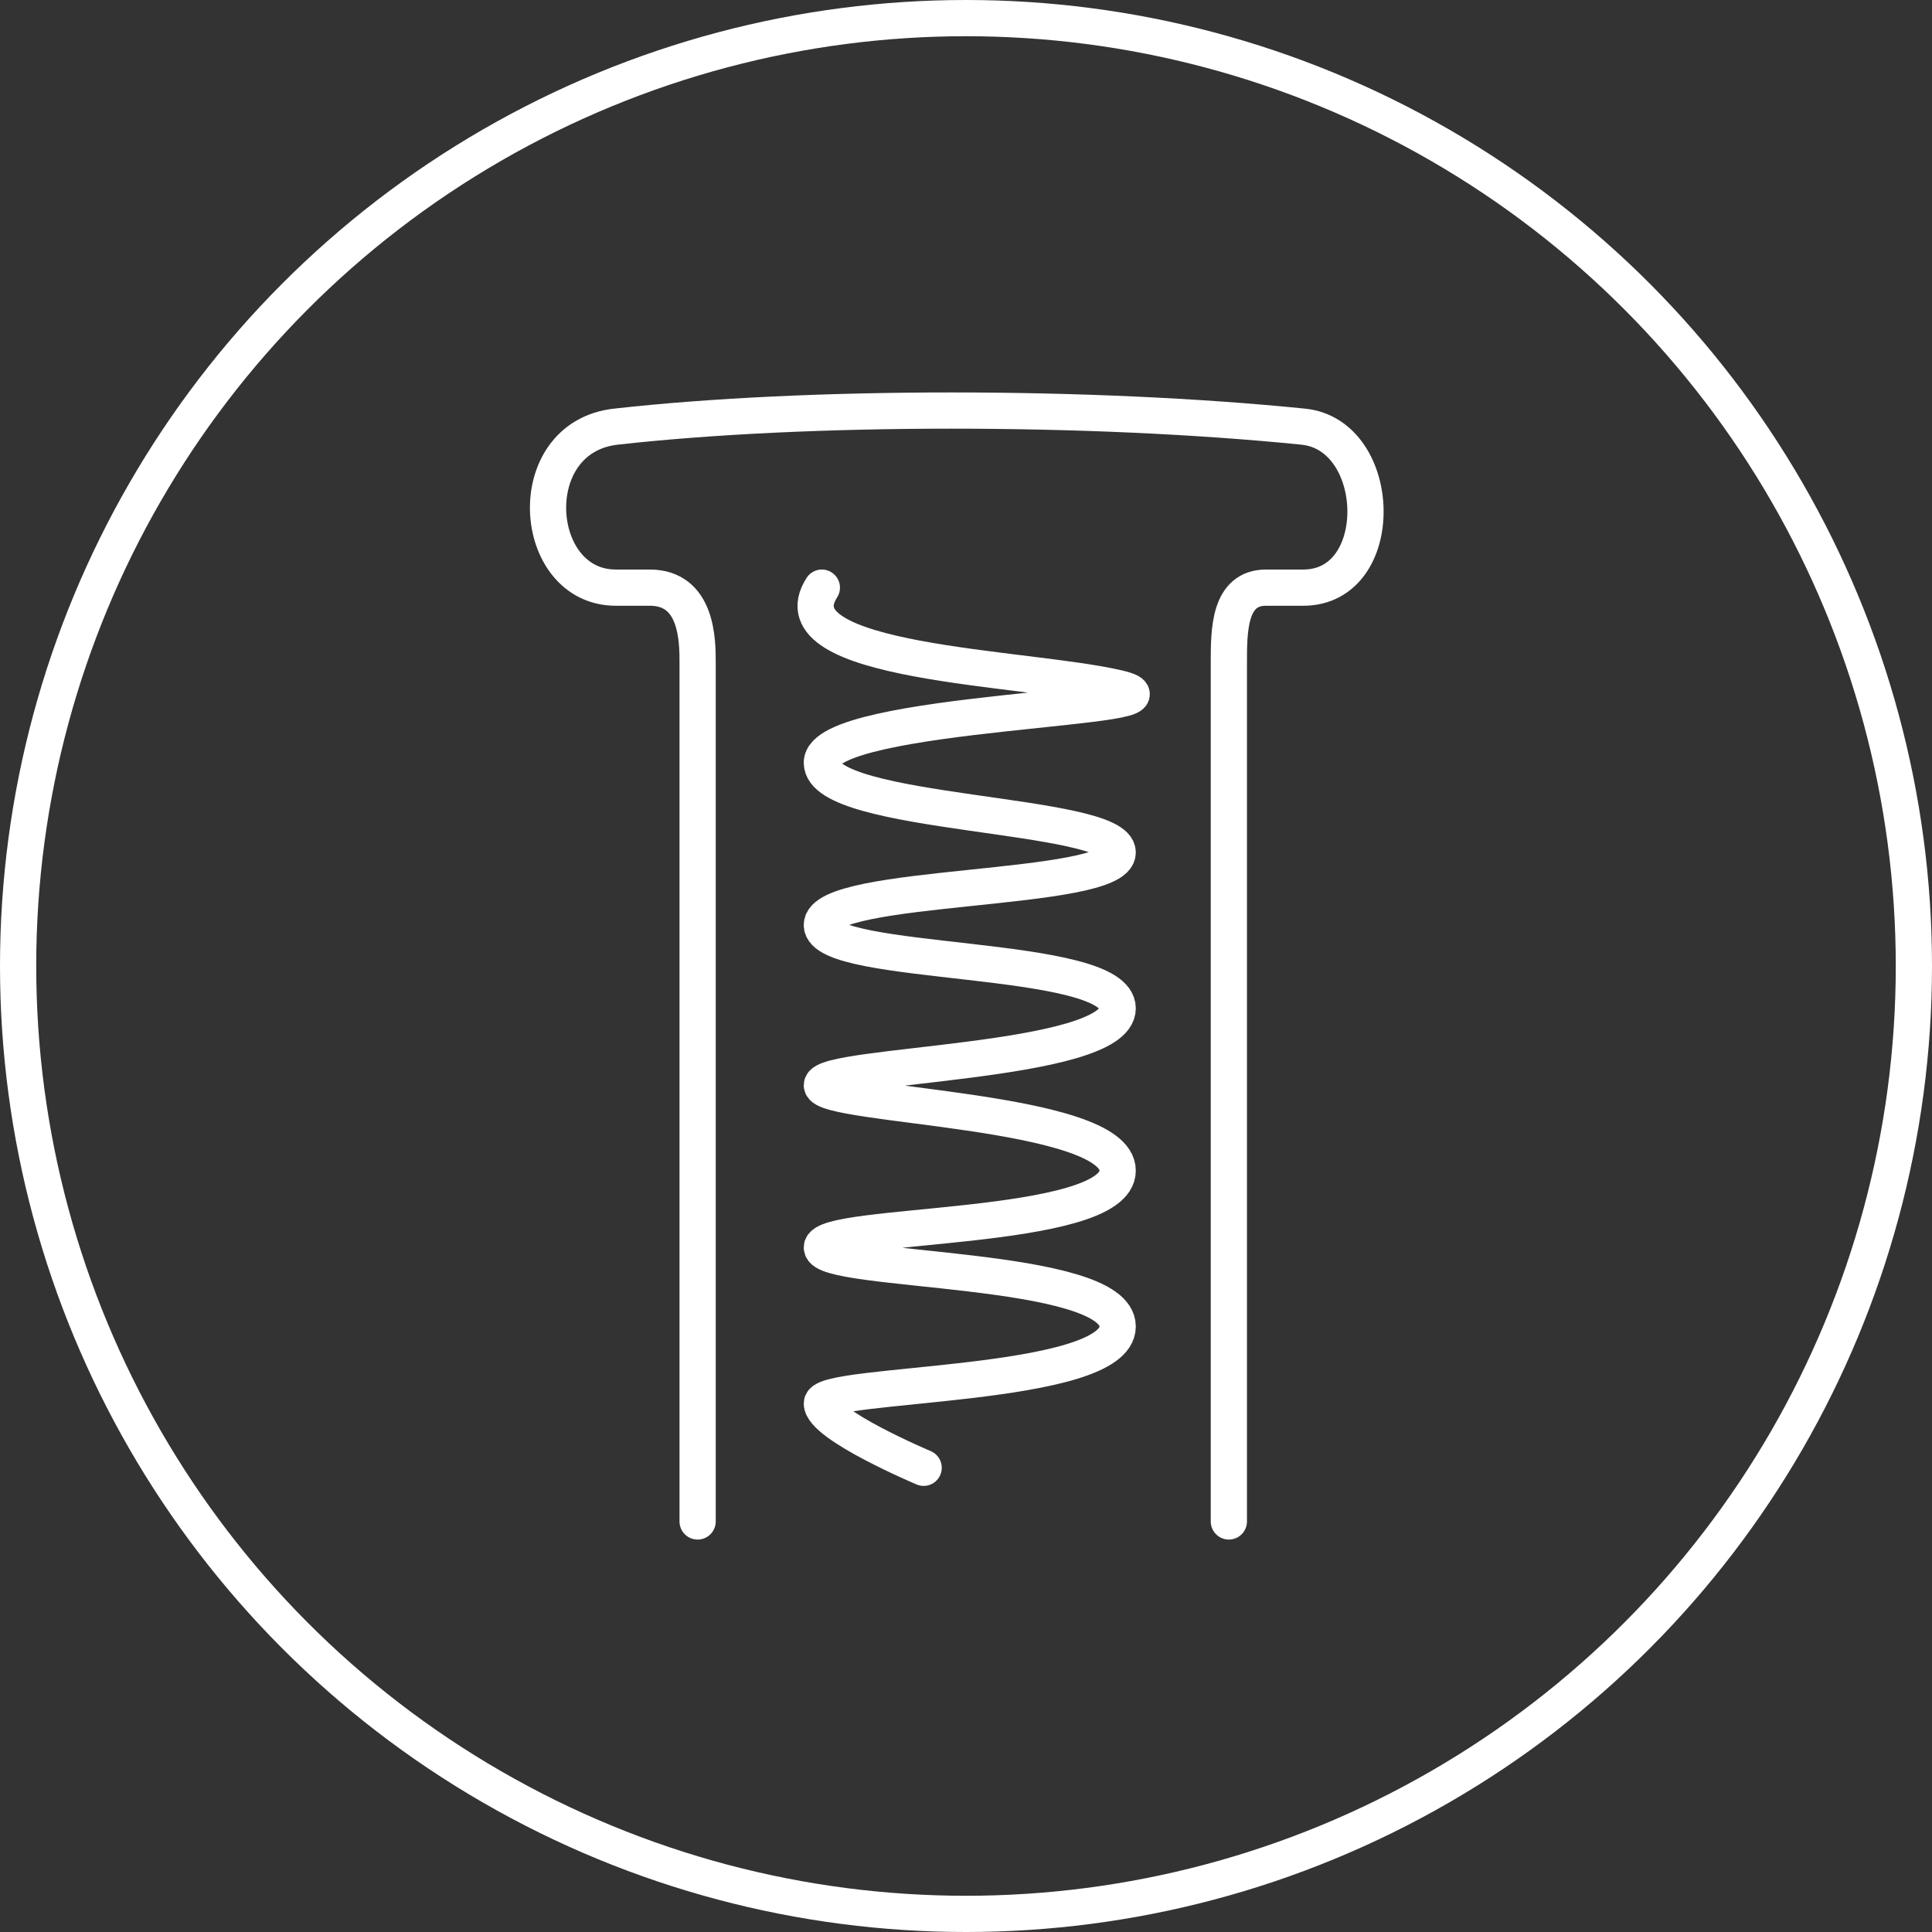
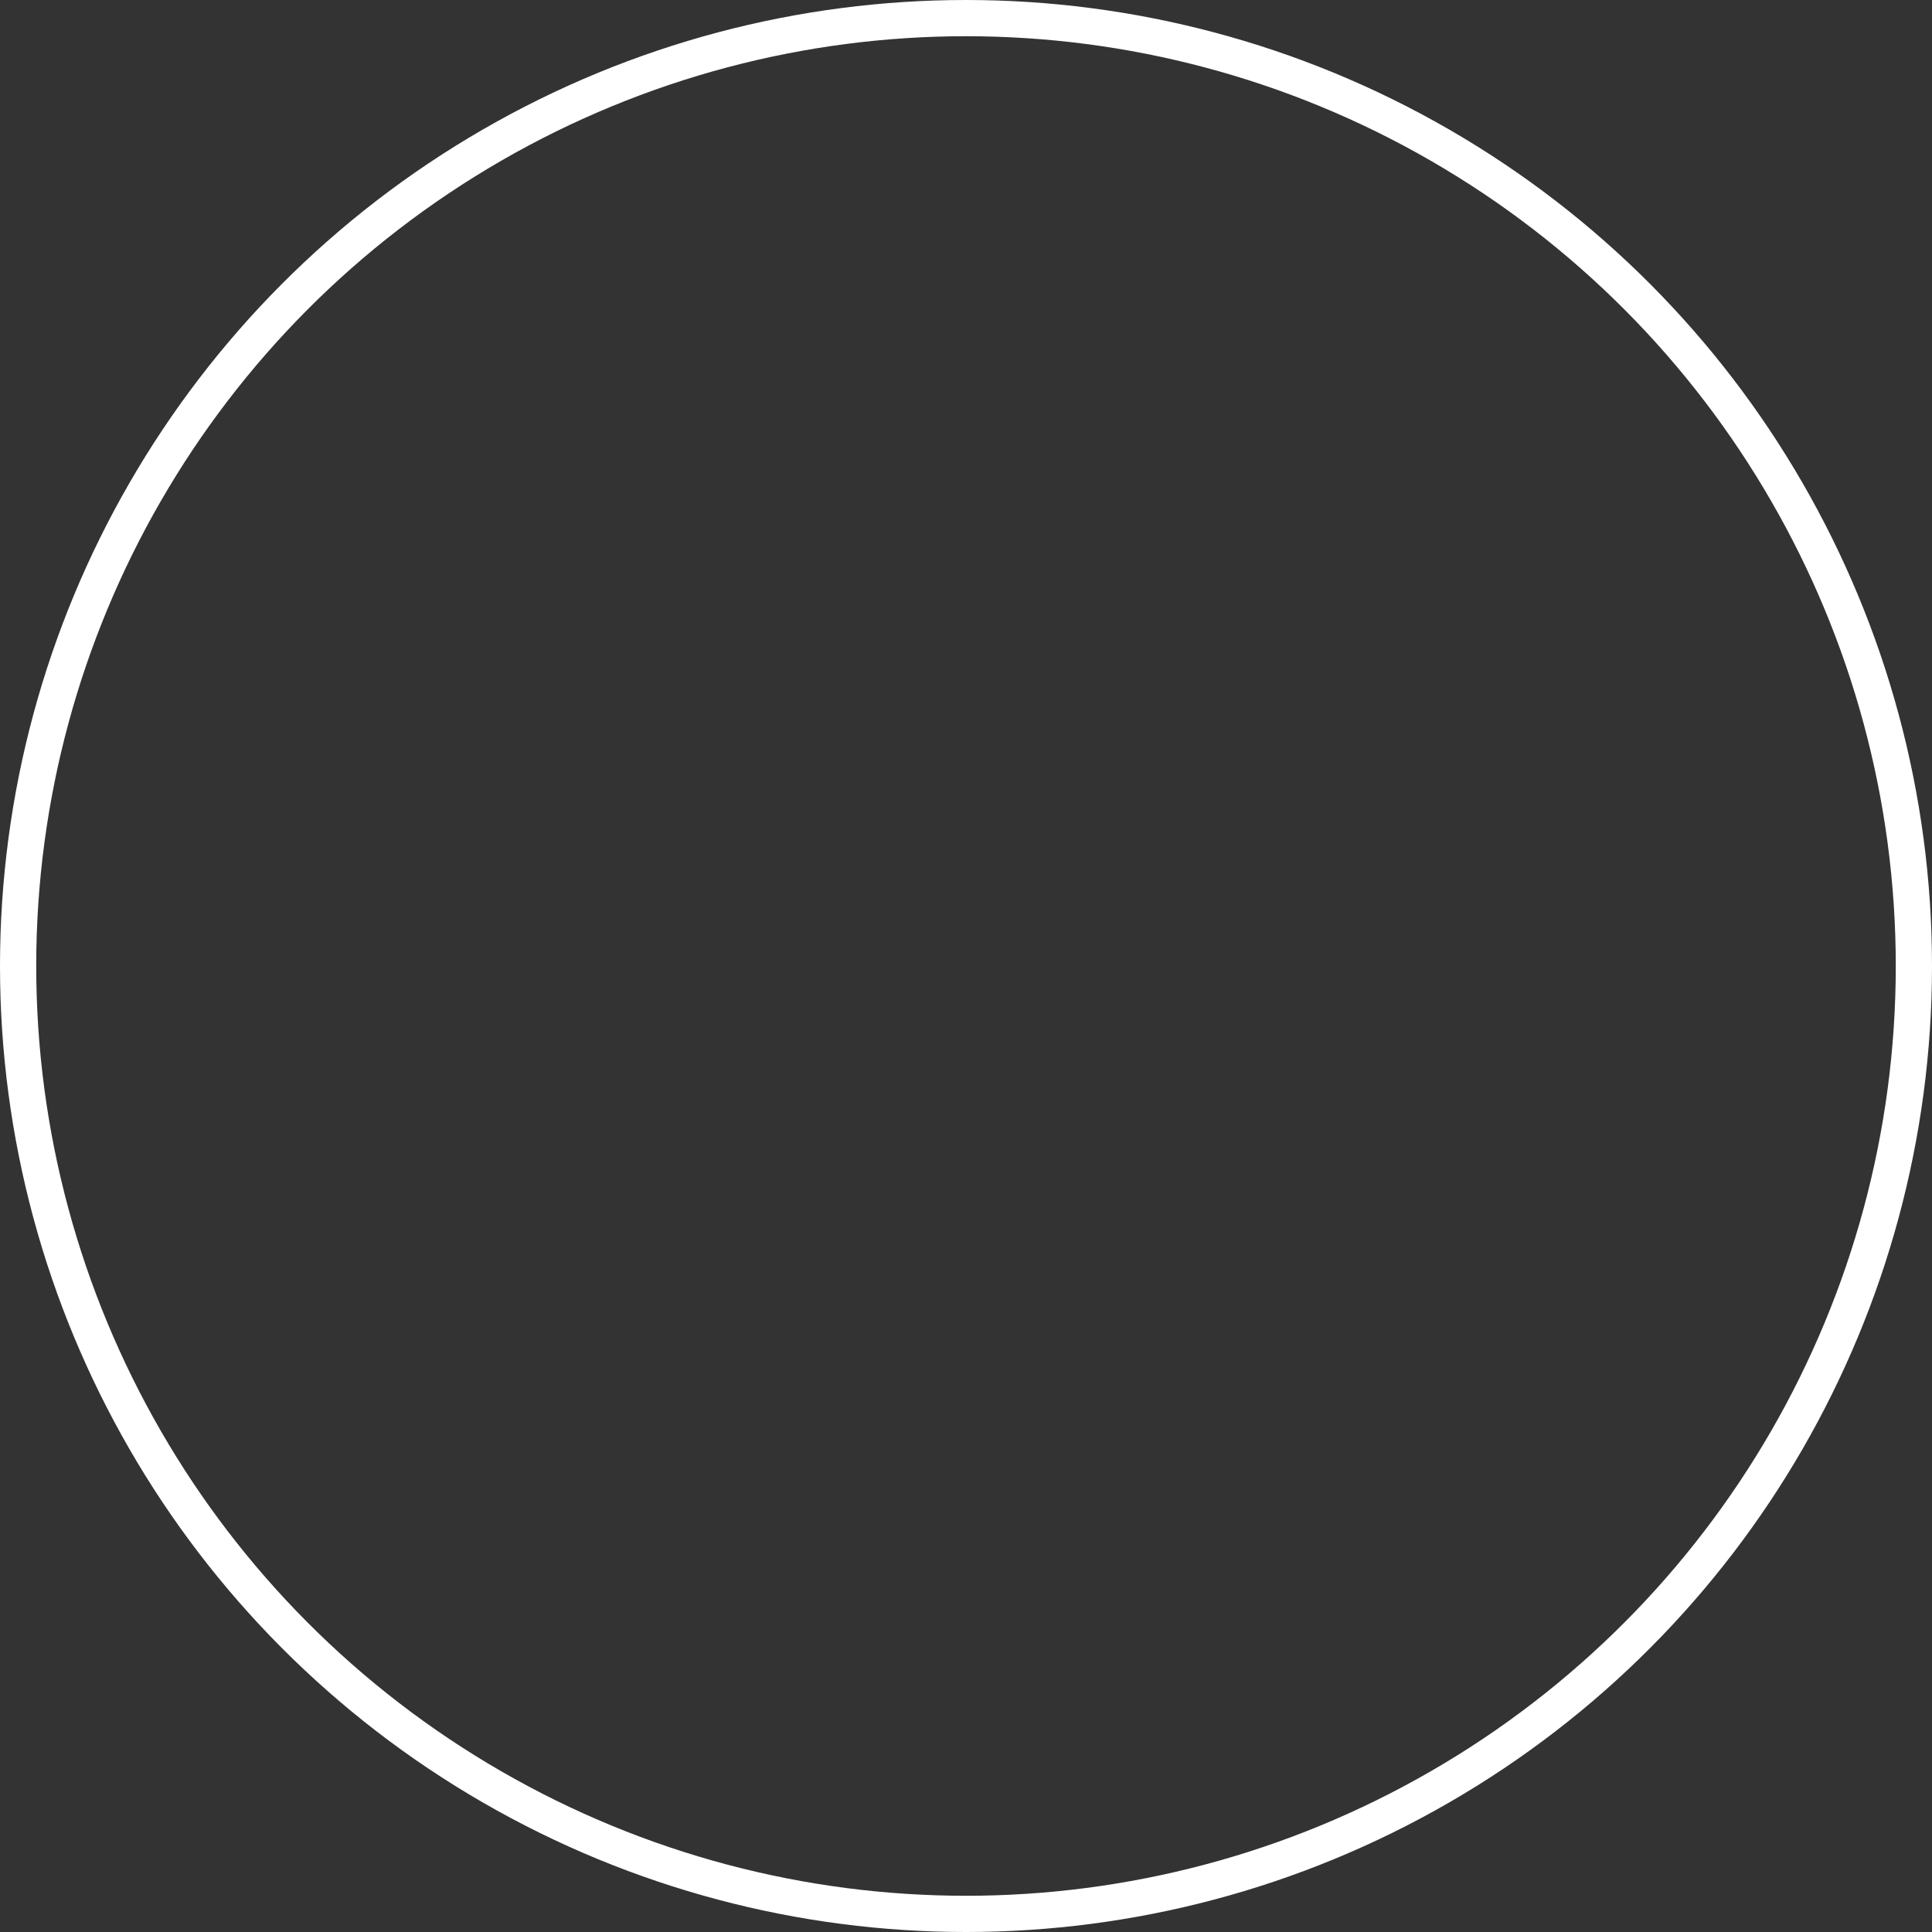
<svg xmlns="http://www.w3.org/2000/svg" width="80" height="80" viewBox="0 0 80 80" fill="none">
  <rect x="0" y="0" width="80" height="80" fill="#333333" stroke="none" />
  <circle cx="40" cy="40" r="39.25" stroke="white" stroke-width="1.5" />
-   <path d="M34.031 24.333C32 27.5 42.489 27.605 46.281 28.489C50.072 29.373 34.031 29.373 34.031 31.584C34.031 33.795 46.281 33.618 46.281 35.298C46.281 36.978 34.031 36.536 34.031 38.304C34.031 40.073 46.281 39.454 46.281 41.753C46.281 44.052 34.031 44.052 34.031 44.936C34.031 45.82 46.281 45.909 46.281 48.473C46.281 51.037 34.031 50.595 34.031 51.656C34.031 52.717 46.281 52.364 46.281 54.928C46.281 57.492 34.031 57.222 34.031 58.111C34.031 59 38.246 60.778 38.246 60.778M50.884 63V27.444C50.884 26.111 50.884 24.333 52.424 24.333H53.964C57.483 24.333 57.319 18.006 53.964 17.667C45.165 16.778 33.419 16.778 25.5 17.667C21.541 18.111 21.981 24.333 25.5 24.333H26.907C28.887 24.333 28.887 26.555 28.887 27.444V63" stroke="white" stroke-width="1.5" stroke-linecap="round" stroke-linejoin="round" />
</svg>